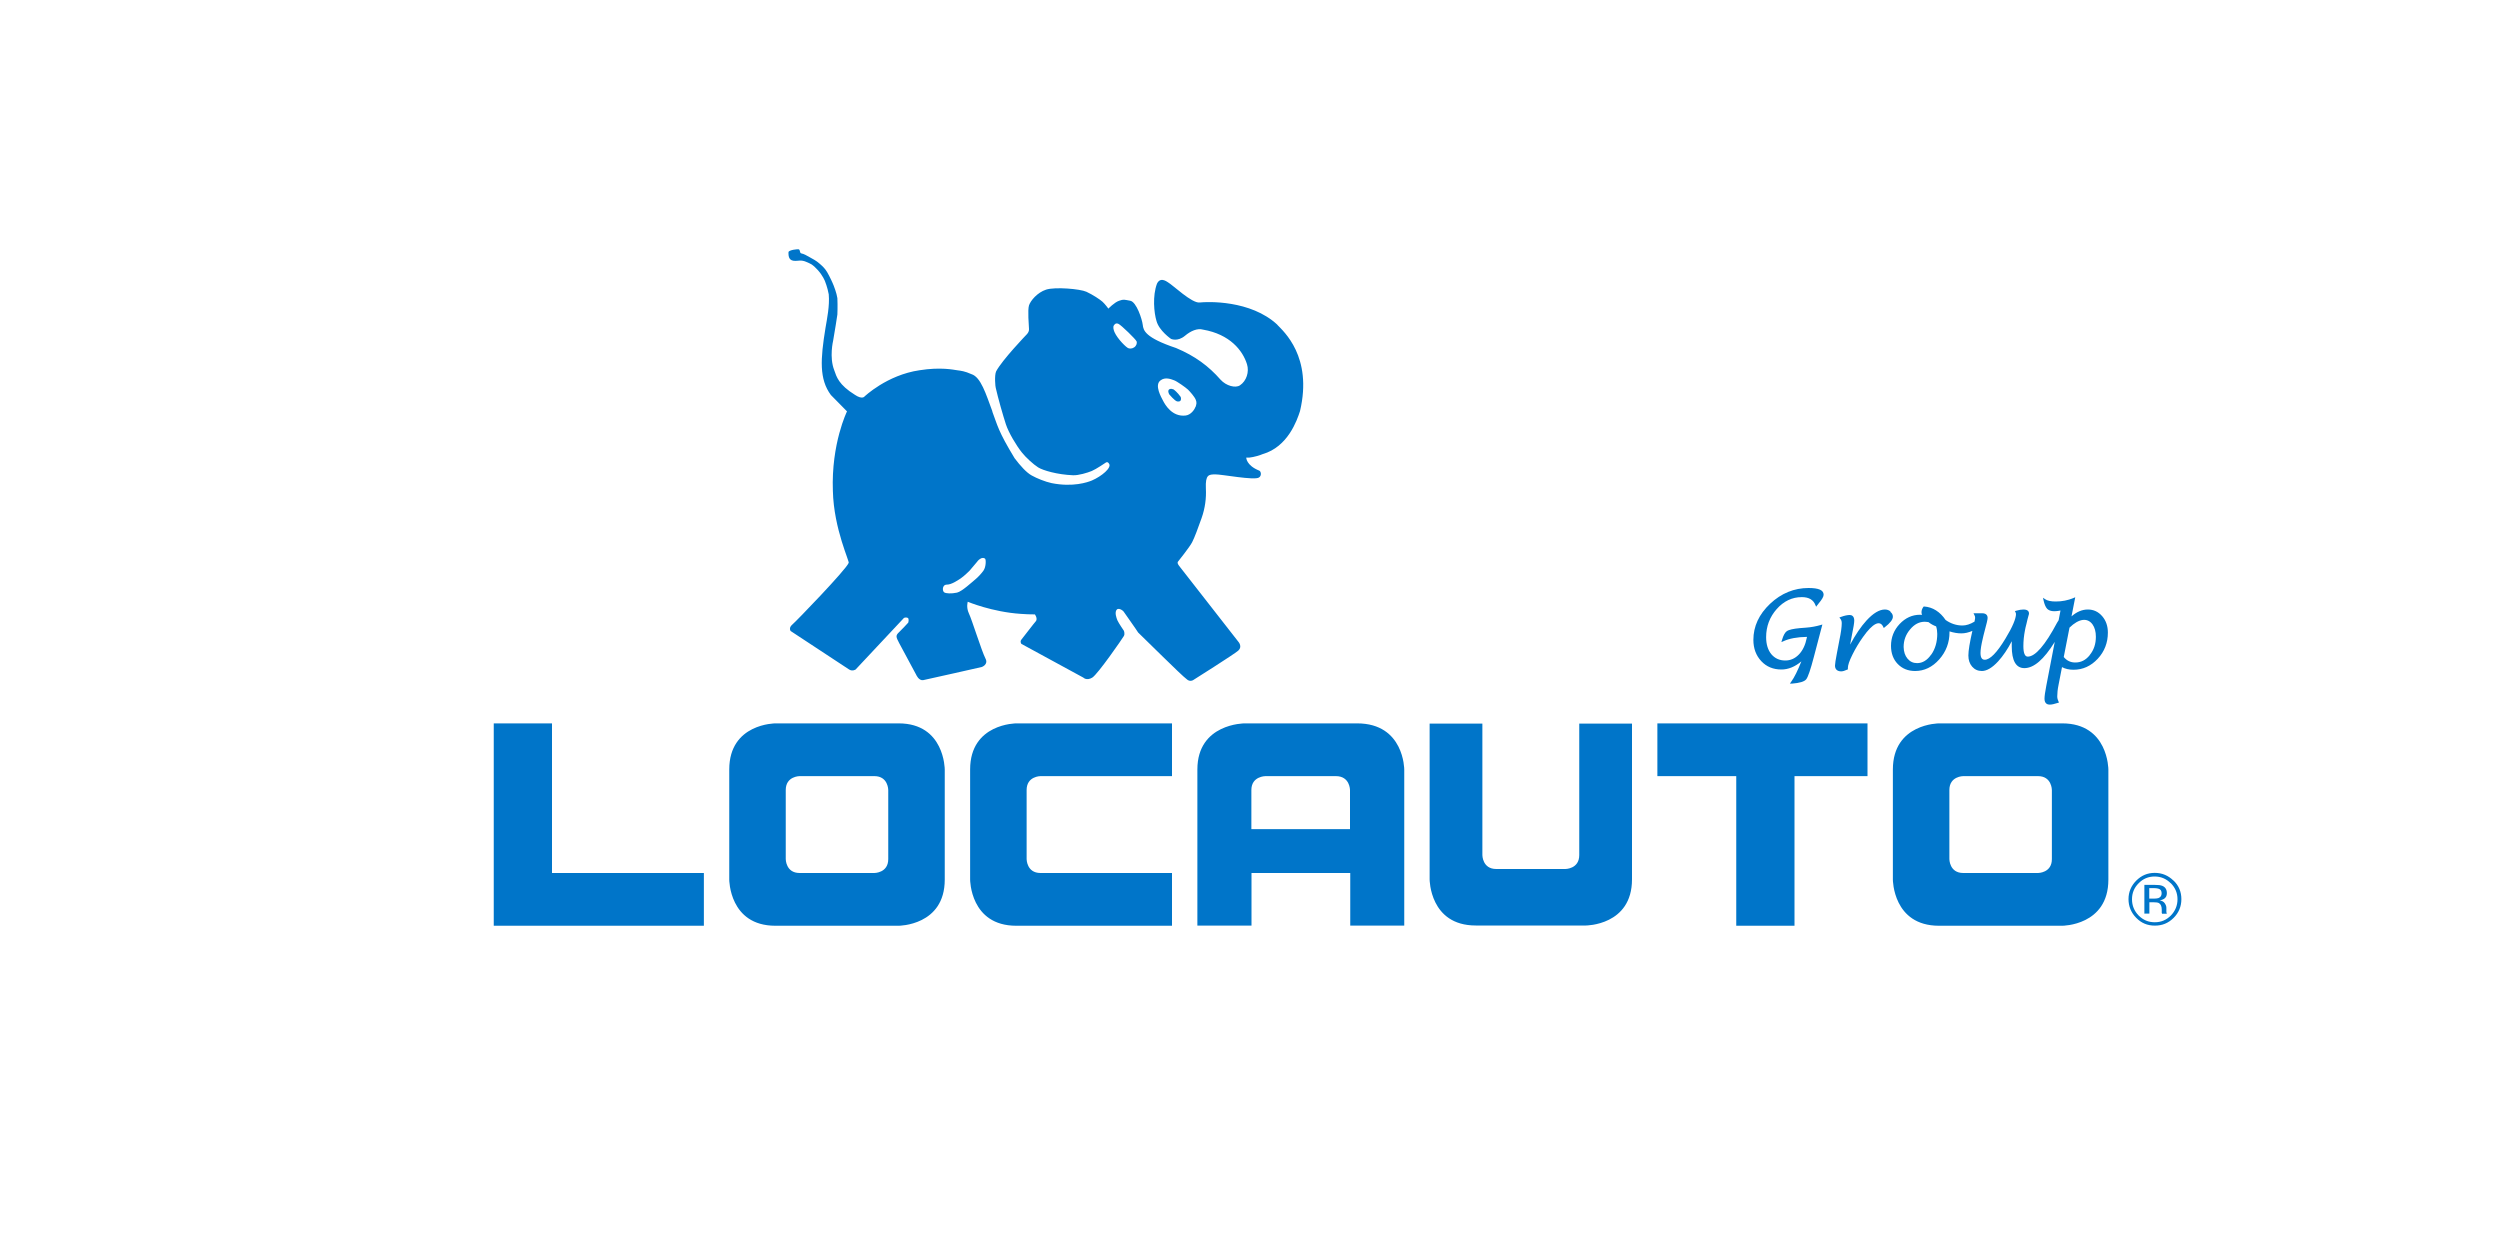
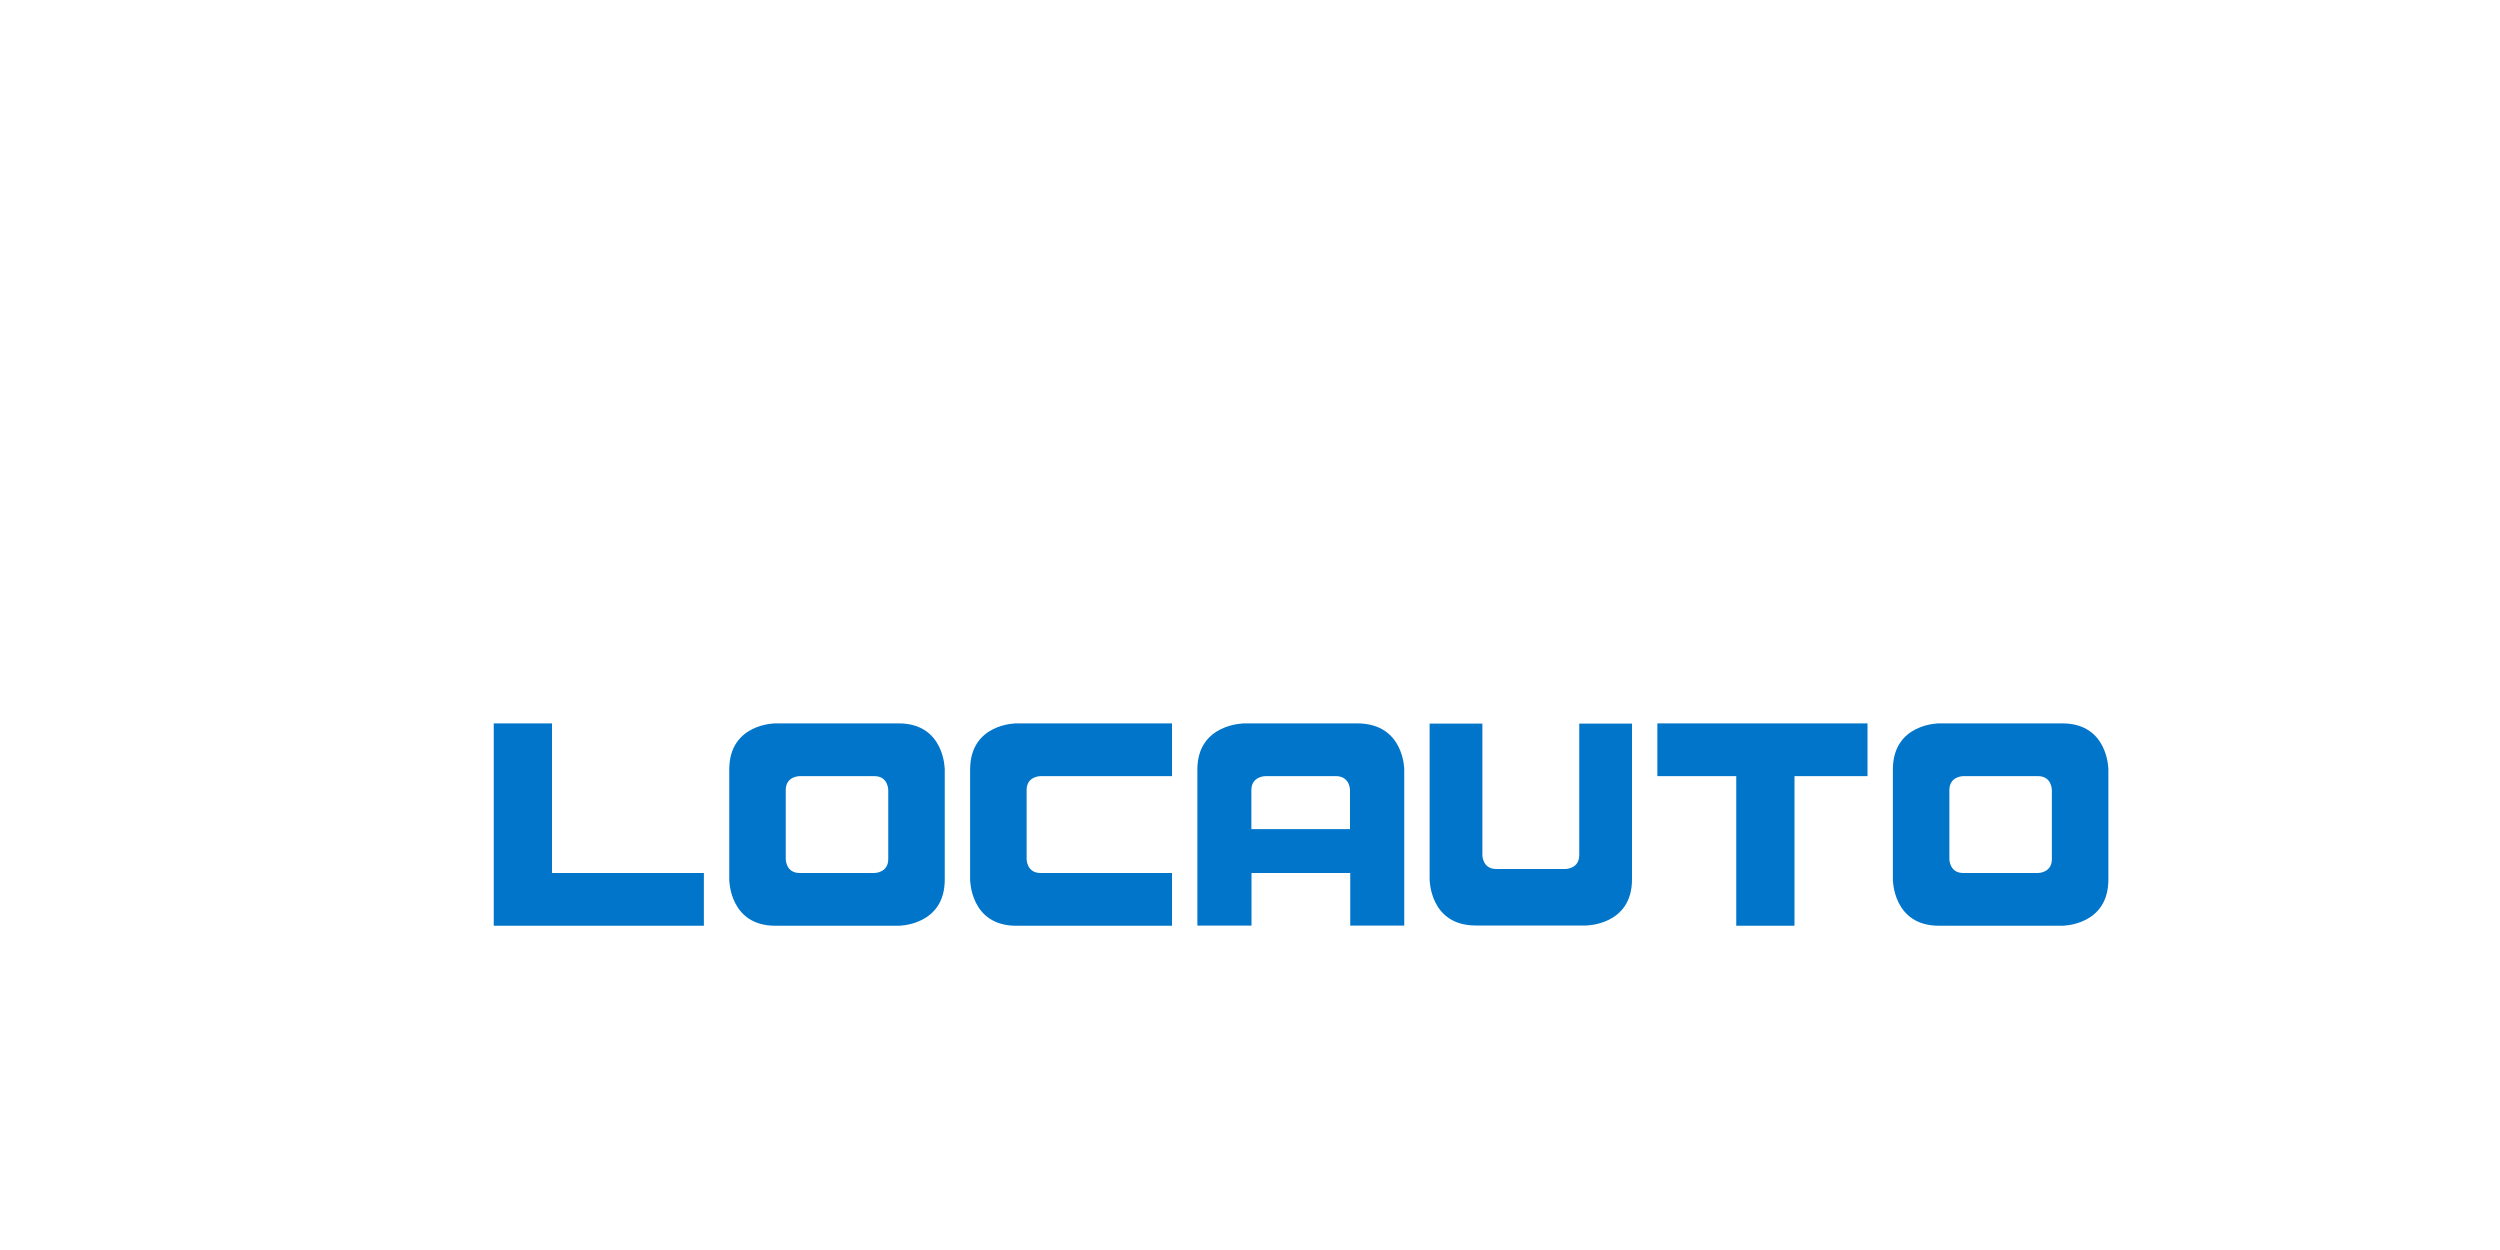
<svg xmlns="http://www.w3.org/2000/svg" id="FL23" viewBox="0 0 200 100">
  <defs>
    <style>
      .cls-1 {
        fill-rule: evenodd;
      }

      .cls-1, .cls-2 {
        fill: #0075c9;
        stroke-width: 0px;
      }
    </style>
  </defs>
  <g>
    <path class="cls-2" d="M44.16,74.06h12.15v-4.22h-12.15v-11.97h-4.66v16.19h4.66ZM71.06,68.73c0,1.11-1.11,1.11-1.11,1.11h-5.98c-1.11,0-1.11-1.11-1.11-1.11v-5.53c0-1.11,1.11-1.11,1.11-1.11h5.98c1.11,0,1.11,1.11,1.11,1.11v5.53ZM75.58,70.37v-8.81s0-3.69-3.69-3.69h-9.86s-3.69,0-3.69,3.69v8.81s0,3.69,3.69,3.69h9.86s3.69,0,3.69-3.69M81.3,74.06h12.46v-4.22h-10.52c-1.11,0-1.11-1.11-1.11-1.11v-5.53c0-1.11,1.11-1.11,1.11-1.11h10.52v-4.22h-12.46s-3.69,0-3.69,3.69v8.81s0,3.69,3.69,3.69M108.01,66.33h-7.9v-3.13c0-1.11,1.13-1.11,1.13-1.11h5.63c1.13,0,1.13,1.11,1.13,1.11v3.13ZM108.01,74.05h4.33v-12.49s0-3.69-3.77-3.69h-9.01s-3.77,0-3.77,3.69v12.49h4.33v-4.21h7.9v4.21ZM130.56,70.35v-12.46h-4.22v10.52c0,1.11-1.11,1.11-1.11,1.11h-5.53c-1.11,0-1.11-1.11-1.11-1.11v-10.52h-4.22v12.46s0,3.69,3.69,3.69h8.81s3.69,0,3.69-3.69M143.56,62.09h5.84v-4.22h-16.81v4.22h6.31v11.97h4.66v-11.97ZM164.15,68.73c0,1.11-1.11,1.11-1.11,1.11h-5.98c-1.11,0-1.11-1.11-1.11-1.11v-5.53c0-1.11,1.11-1.11,1.11-1.11h5.98c1.11,0,1.11,1.11,1.11,1.11v5.53ZM168.67,70.37v-8.81s0-3.69-3.69-3.69h-9.86s-3.69,0-3.69,3.69v8.81s0,3.69,3.69,3.69h9.86s3.69,0,3.69-3.69" />
-     <path class="cls-2" d="M94.48,31.88s-.02-.12-.02-.12c-.28-.39-.5-.55-.58-.61-.08-.03-.21-.07-.31-.02-.22.1-.03.42-.03.42,0,0,.43.51.62.56.09.02.33.05.32-.22M95.63,32.56c-.07.22-.37.63-.77.68-1.09.14-1.66-.88-1.81-1.17-.15-.29-.71-1.25-.22-1.63.38-.31.87-.1,1.09-.02.22.07.94.58,1.12.75.17.17.52.56.62.81.1.24.05.37-.02.59M90.93,27.3c.05.16-.02.37-.2.49-.17.12-.37.1-.45.07-.15-.03-.87-.73-1.12-1.29-.07-.17-.14-.4-.05-.54.06-.08.15-.22.37-.12.22.1,1.4,1.25,1.44,1.39M78.68,45.65c-.2.27-.46.54-.63.68-.26.21-1.09.99-1.49,1.08-.46.1-.89.07-1.02-.02-.12-.09-.12-.26-.1-.36.02-.1.09-.26.31-.26.36,0,.84-.32,1.11-.5.27-.18.71-.62.71-.62l.6-.71s.08-.13.24-.23c.16-.11.32-.09.4-.01.08.08.07.67-.13.94M102.18,25.97c-2.14-1.98-5.58-1.84-6.21-1.77-.63.07-2.12-1.38-2.54-1.62-.42-.29-.7-.24-.87.11-.37.98-.24,2.34-.04,2.99.21.78,1.16,1.43,1.16,1.43,0,0,.52.25,1.12-.25.46-.39,1-.62,1.44-.49,2.15.37,3.18,1.67,3.52,2.77.19.61-.04,1.34-.57,1.69-.35.23-1.09.05-1.55-.46-.95-1.08-2.03-1.89-3.56-2.53-2.48-.83-2.61-1.41-2.66-1.85-.05-.44-.5-1.84-1-1.93-.5-.09-.52-.13-.89,0-.37.12-.86.63-.86.63,0,0-.26-.36-.47-.55-.21-.19-.79-.57-1.29-.8-.5-.23-2.51-.4-3.22-.17-.71.23-1.25.89-1.37,1.26-.12.37-.01,1.64,0,1.89.02.26-.21.46-.21.46,0,0-1.95,2.03-2.42,2.93-.15.33-.06,1.27-.03,1.32.18.81.59,2.24.81,2.91.22.67.83,1.7,1.29,2.27.3.38.91.94,1.29,1.18.38.24,1.53.58,2.79.63.44.02,1.16-.2,1.5-.34.34-.14,1.12-.67,1.12-.67,0,0,.14-.12.26.08.25.32-.6,1.02-1.37,1.35-.34.14-1.51.55-3.22.21-.51-.11-1.18-.38-1.59-.61-.41-.22-.91-.77-1.37-1.38-1.33-2.19-1.36-2.61-1.78-3.72,0,0,0,0,0,0,0,0,0-.02,0-.02,0,0,0,0,0,0,0-.01,0-.02-.01-.04-.5-1.34-.91-2.72-1.67-2.95-.53-.24-.84-.27-1.14-.31-.29-.04-1.32-.27-3.01,0-2.61.38-4.41,2.11-4.41,2.11,0,0-.18.24-.75-.14-1.31-.81-1.48-1.45-1.66-1.97-.41-1.04-.09-2.36-.09-2.36l.21-1.26.13-.84s.03-.68,0-1.31c-.06-.41-.29-.99-.29-.99,0,0-.14-.36-.37-.8-.23-.45-.37-.63-.73-.94-.35-.31-.57-.39-.82-.54-.25-.14-.46-.27-.68-.31-.15-.03-.06-.33-.24-.33-.11,0-.66.04-.78.21-.02.44.07.73.56.72.18.01.46-.1.86.08.4.18.47.17.9.63.43.46.6.92.6.92,0,0,.2.49.3,1.05.08.92-.14,1.96-.26,2.68-.41,2.51-.51,4.1.43,5.37.37.37,1.29,1.31,1.29,1.31,0,0-1.27,2.58-1.13,6.36.07,3.07,1.39,5.74,1.26,5.77-.23.56-4.2,4.67-4.51,4.93-.31.26-.13.51-.13.51,0,0,4.41,2.91,4.68,3.08.27.17.52,0,.52,0l3.87-4.13s.17-.07.3,0c.13.07.04.38.04.38,0,0-.62.67-.73.76-.32.29-.23.41,0,.87l1.37,2.55s.2.48.56.42c.36-.07,4.68-1.05,4.68-1.05,0,0,.55-.19.3-.67-.32-.63-1.08-3.1-1.33-3.62-.23-.49-.09-.93-.09-.93,0,0,1.95.82,4.25.97.71.05,1.12.04,1.12.04,0,0,.22.29.1.52-.14.15-1.05,1.34-1.18,1.5-.13.16,0,.34,0,.34l4.96,2.7s.26.27.71,0c.45-.28,2.43-3.15,2.53-3.33.1-.18,0-.42,0-.42,0,0-.42-.61-.52-.84-.09-.23-.21-.58-.08-.81.13-.23.49-.01.59.13.1.15,1.06,1.5,1.15,1.66.37.34,3.5,3.47,3.88,3.73.26.25.52.08.52.08,0,0,3.27-2.06,3.61-2.36.34-.3.04-.67.04-.67,0,0-4.57-5.85-4.77-6.11-.2-.26-.09-.34-.09-.34,0,0,.93-1.16,1.13-1.55.2-.39.48-1.15.76-1.94.28-.8.38-1.59.34-2.36-.05-1.13.24-1.12.75-1.13.51-.01,3.12.5,3.5.25.24-.16.15-.5.02-.55-1.05-.42-1.04-1.04-1.04-1.04h.21s.52-.04,1.1-.28c2.02-.58,2.75-2.7,2.99-3.44,1.03-4.36-1.33-6.39-1.81-6.9" />
-     <path class="cls-2" d="M144.15,47.77c.56,0,.92.21,1.09.65l.05.12.08-.11c.05-.06.09-.1.11-.14.28-.33.41-.56.41-.71,0-.37-.39-.54-1.21-.54-1.14,0-2.18.42-3.07,1.26-.89.84-1.34,1.81-1.34,2.89,0,.68.21,1.25.63,1.7.42.45.96.67,1.61.67.55,0,1.09-.22,1.6-.65-.29.73-.56,1.28-.82,1.64l-.1.14h.17c.61-.05.99-.16,1.14-.35.14-.18.34-.76.61-1.79l.68-2.59-.13.04c-.38.11-.77.18-1.16.21l-.51.04c-.54.05-.87.13-1.03.23-.16.11-.29.34-.4.72l-.05.17.16-.07c.47-.22,1.11-.34,1.89-.35l-.02.09c-.11.55-.32,1-.63,1.32-.31.32-.67.48-1.09.48-.46,0-.83-.17-1.11-.5-.28-.34-.42-.8-.42-1.37,0-.86.29-1.62.85-2.25.56-.63,1.23-.95,2-.95" />
-     <path class="cls-2" d="M151.23,48.91c-.12-.1-.27-.15-.44-.15-.44,0-.94.3-1.47.88-.44.48-.88,1.13-1.31,1.93l.13-.69c.14-.67.2-1.07.2-1.23,0-.39-.23-.45-.36-.45-.19,0-.43.05-.72.16l-.11.04.07.09c.08.1.12.21.12.36,0,.29-.06.75-.19,1.37l-.2,1.05c-.1.52-.15.84-.15.98,0,.29.18.46.5.46.12,0,.28-.05.48-.14l.05-.02v-.12c0-.2.11-.55.35-1.03.24-.49.53-.98.86-1.44.77-1.09,1.35-1.39,1.62-.81l.04.09.08-.06c.44-.34.65-.62.65-.84,0-.15-.06-.28-.19-.38" />
-     <path class="cls-2" d="M167.18,52.41c-.32.4-.7.59-1.16.59-.37,0-.67-.14-.92-.44l.46-2.35c.76-.74,1.44-.81,1.84-.26.18.25.27.59.27.99,0,.57-.16,1.06-.49,1.46M154.49,52.37c-.31.45-.69.68-1.12.68-.32,0-.57-.12-.77-.36-.2-.24-.3-.55-.31-.93,0-.53.17-1,.52-1.41.34-.41.73-.61,1.17-.61.09,0,.2.02.3.03.19.15.39.26.61.34.06.19.09.4.09.6,0,.64-.16,1.2-.48,1.66M168.17,49.29c-.3-.35-.69-.53-1.14-.53s-.89.18-1.31.55l.3-1.53-.14.06c-.45.19-.93.28-1.42.28-.39,0-.67-.06-.86-.19l-.16-.11.04.19c.07.33.17.56.29.69.2.2.52.25,1.07.14l-.15.78-.12.19c-.96,1.81-1.75,2.72-2.35,2.72-.23,0-.35-.28-.35-.84,0-.4.04-.83.13-1.28l.04-.2c.02-.08.04-.19.08-.32.05-.2.08-.31.08-.34l.08-.3c.03-.08.04-.14.04-.18,0-.11-.06-.31-.44-.31-.16,0-.36.03-.59.1l-.1.03.05.09s.04.09.04.13c0,.38-.28,1.05-.84,1.97-.68,1.13-1.24,1.7-1.66,1.7-.14,0-.34-.06-.34-.54,0-.26.06-.65.18-1.15l.06-.26c.01-.06.04-.18.09-.35.16-.58.24-.93.24-1.05,0-.14-.06-.37-.44-.37h-.69s.06.12.06.12c.05.08.07.16.07.24,0,.04-.01.12-.05.31-.35.21-.67.31-.97.31-.47,0-.93-.15-1.34-.44-.45-.66-1.03-1.03-1.71-1.08h-.04s-.03.03-.03.03c-.1.14-.15.28-.15.43,0,.06.01.13.04.21-.05,0-.11-.01-.16-.01-.62,0-1.17.25-1.63.74-.46.49-.69,1.08-.69,1.75,0,.59.18,1.08.54,1.45.36.37.82.56,1.39.56.73,0,1.38-.31,1.93-.93.54-.61.82-1.34.82-2.17,0-.02,0-.04,0-.07.34.11.66.16.94.16.3,0,.59-.07.89-.2-.21.92-.32,1.58-.32,1.97,0,.36.1.66.3.89.2.23.46.35.78.35.39,0,.83-.26,1.3-.77.39-.43.76-.97,1.09-1.61,0,.15,0,.28,0,.4,0,1.16.34,1.75,1.01,1.75.76,0,1.56-.69,2.43-2.1l-.68,3.53c-.09.47-.14.81-.14,1.02,0,.41.26.47.42.47s.37-.05.65-.14l.09-.03-.04-.08c-.06-.12-.1-.26-.1-.41,0-.25.03-.56.1-.9l.28-1.44c.26.14.57.21.92.21.75,0,1.4-.3,1.94-.88.54-.58.81-1.29.81-2.09,0-.52-.15-.96-.45-1.31" />
  </g>
-   <path class="cls-1" d="M171.54,73.09h.41v-.91h.32c.21,0,.37.02.45.07.15.09.22.27.22.53v.26s.01.02.02.03c0,.01,0,.02,0,.03h.38v-.03s-.03-.06-.03-.12c0-.06,0-.12,0-.17v-.16c0-.12-.05-.24-.13-.36-.08-.12-.22-.2-.4-.23.14-.03.25-.06.34-.12.15-.1.23-.25.23-.45,0-.29-.12-.49-.36-.59-.13-.06-.35-.08-.63-.08h-.81v2.32ZM173.67,70.66c.35.36.53.78.53,1.28s-.18.94-.53,1.3c-.36.36-.78.54-1.29.54s-.93-.18-1.29-.54c-.35-.36-.53-.79-.53-1.3s.18-.93.53-1.28c.35-.36.78-.54,1.28-.54s.93.18,1.29.54ZM173.88,70.45c-.42-.41-.91-.62-1.5-.62s-1.07.21-1.48.62c-.41.41-.62.91-.62,1.48s.21,1.09.62,1.5c.41.42.9.62,1.49.62s1.08-.2,1.5-.62c.41-.41.62-.91.62-1.5s-.21-1.08-.62-1.48ZM172.7,71.84c-.09.03-.22.05-.39.05h-.37v-.84h.35c.22,0,.39.03.49.09.1.06.15.17.15.33,0,.18-.08.3-.24.37Z" />
</svg>